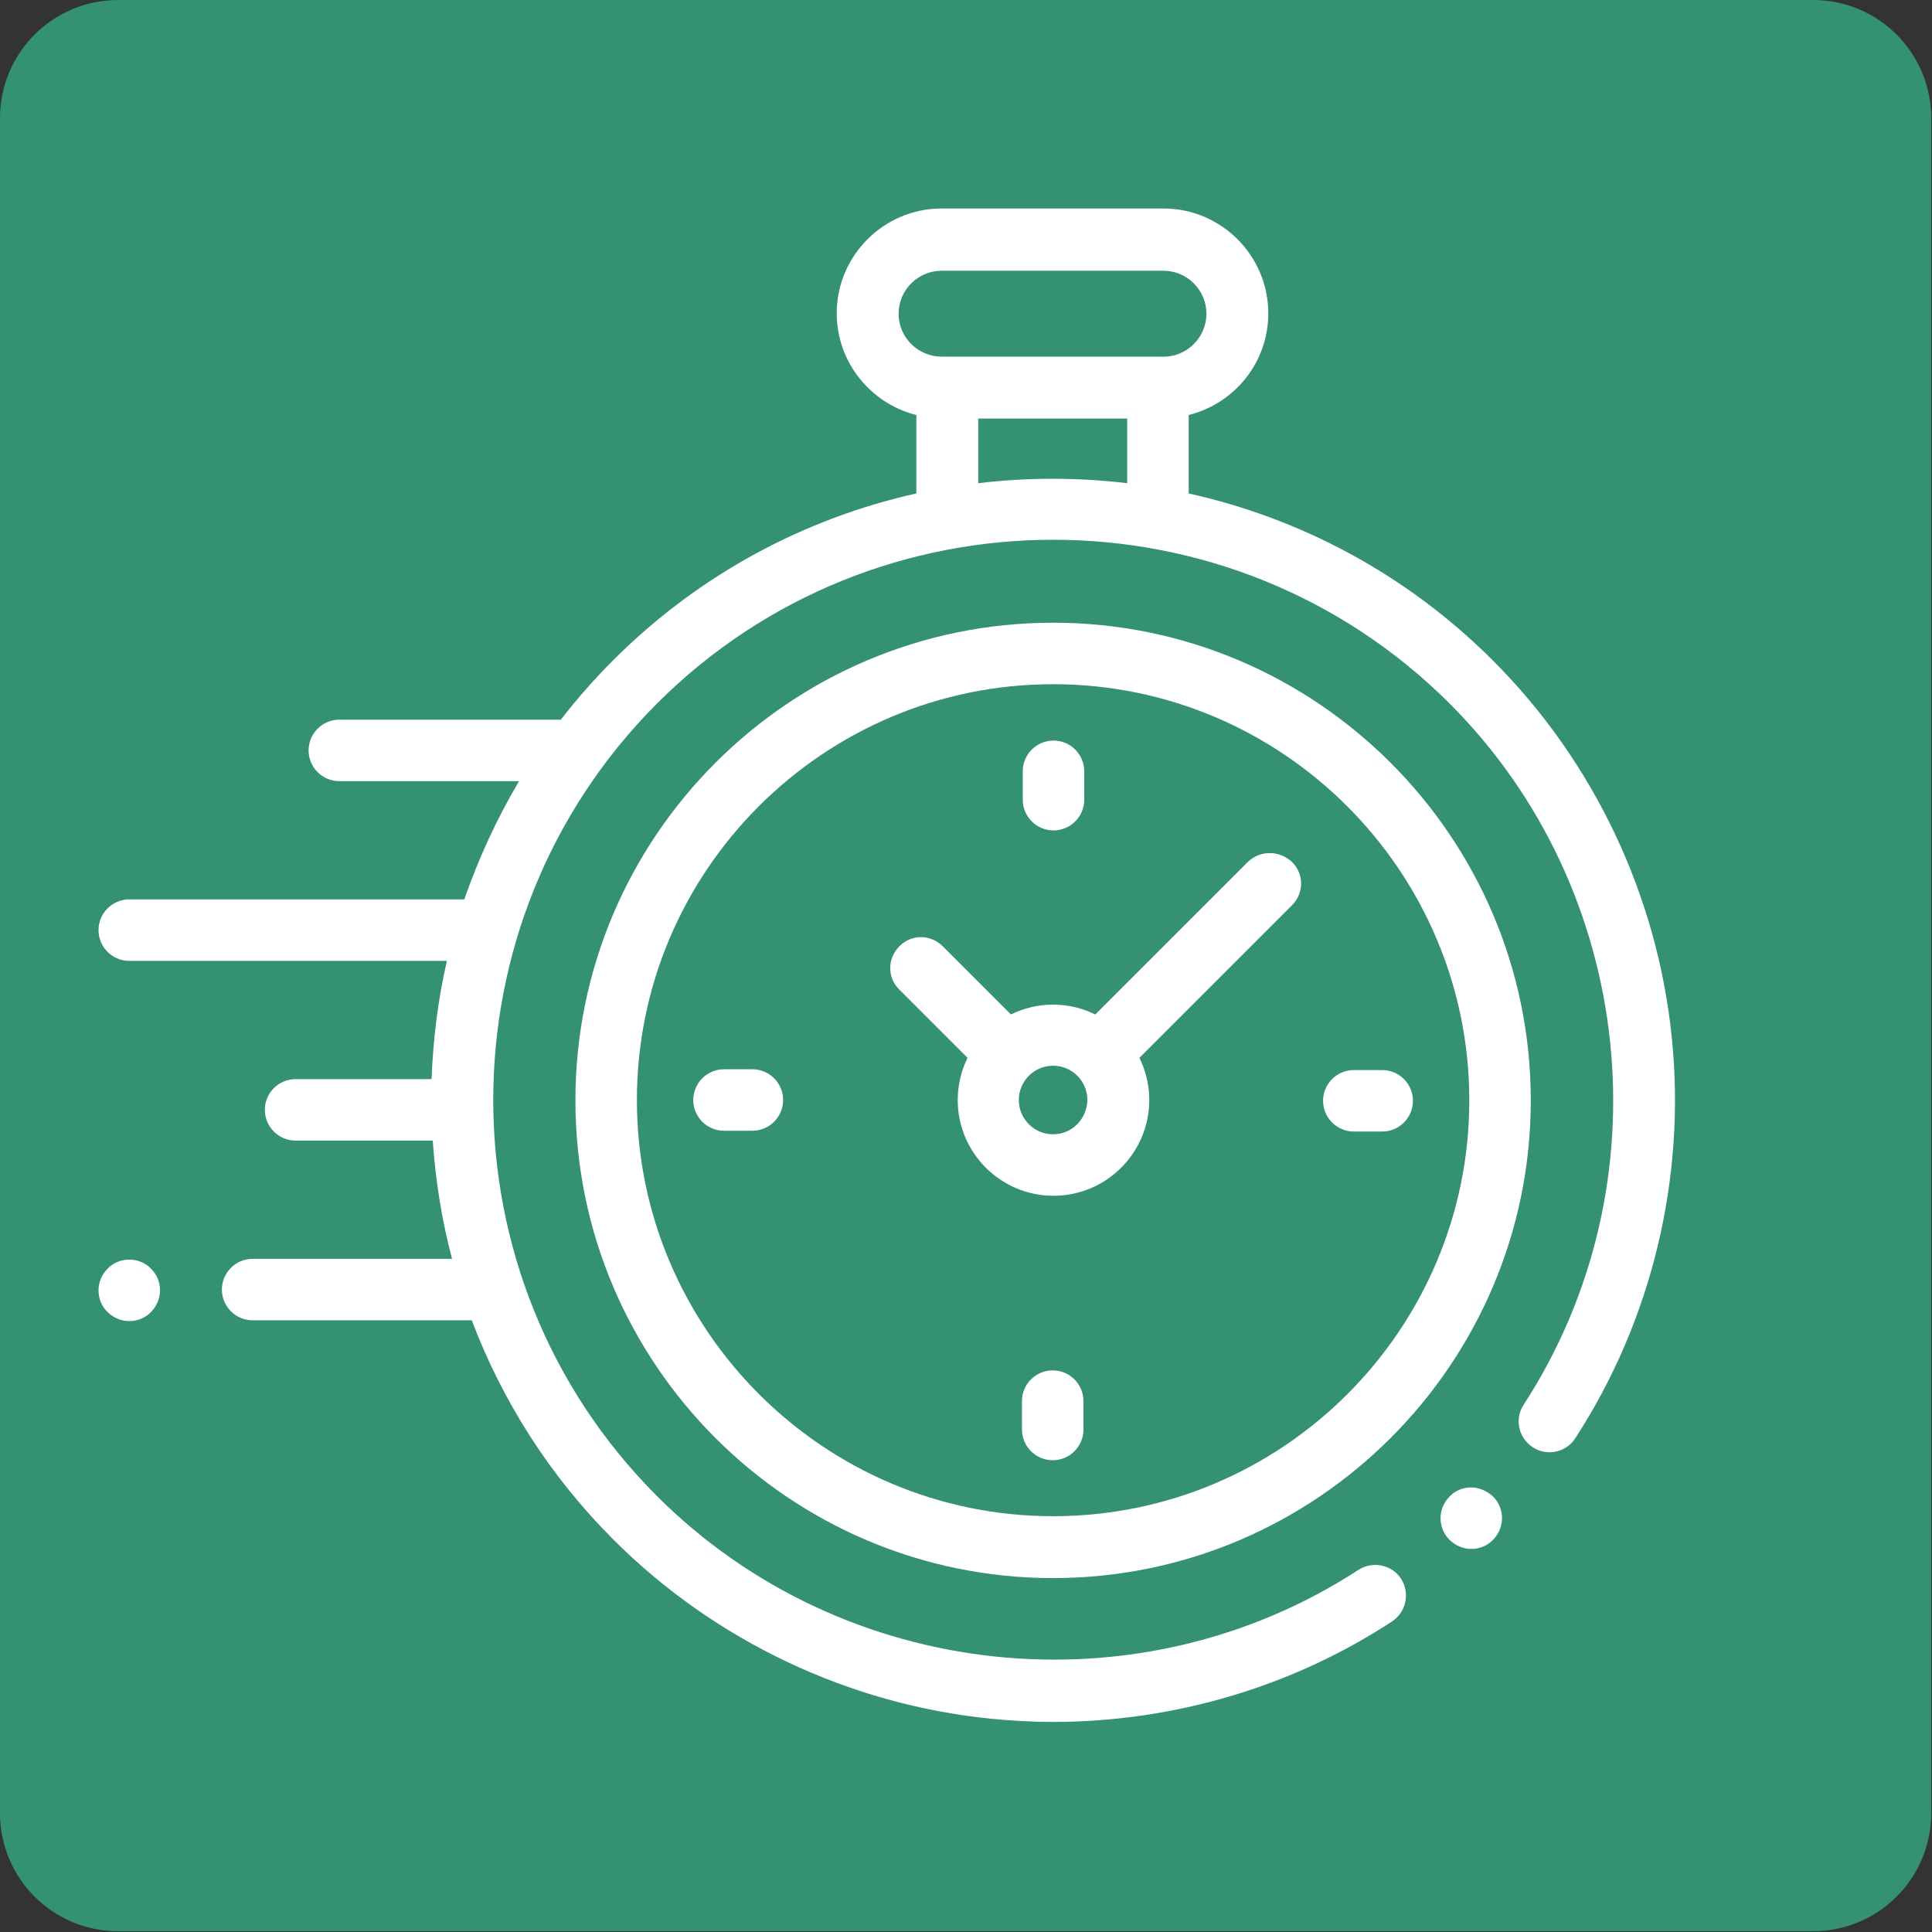
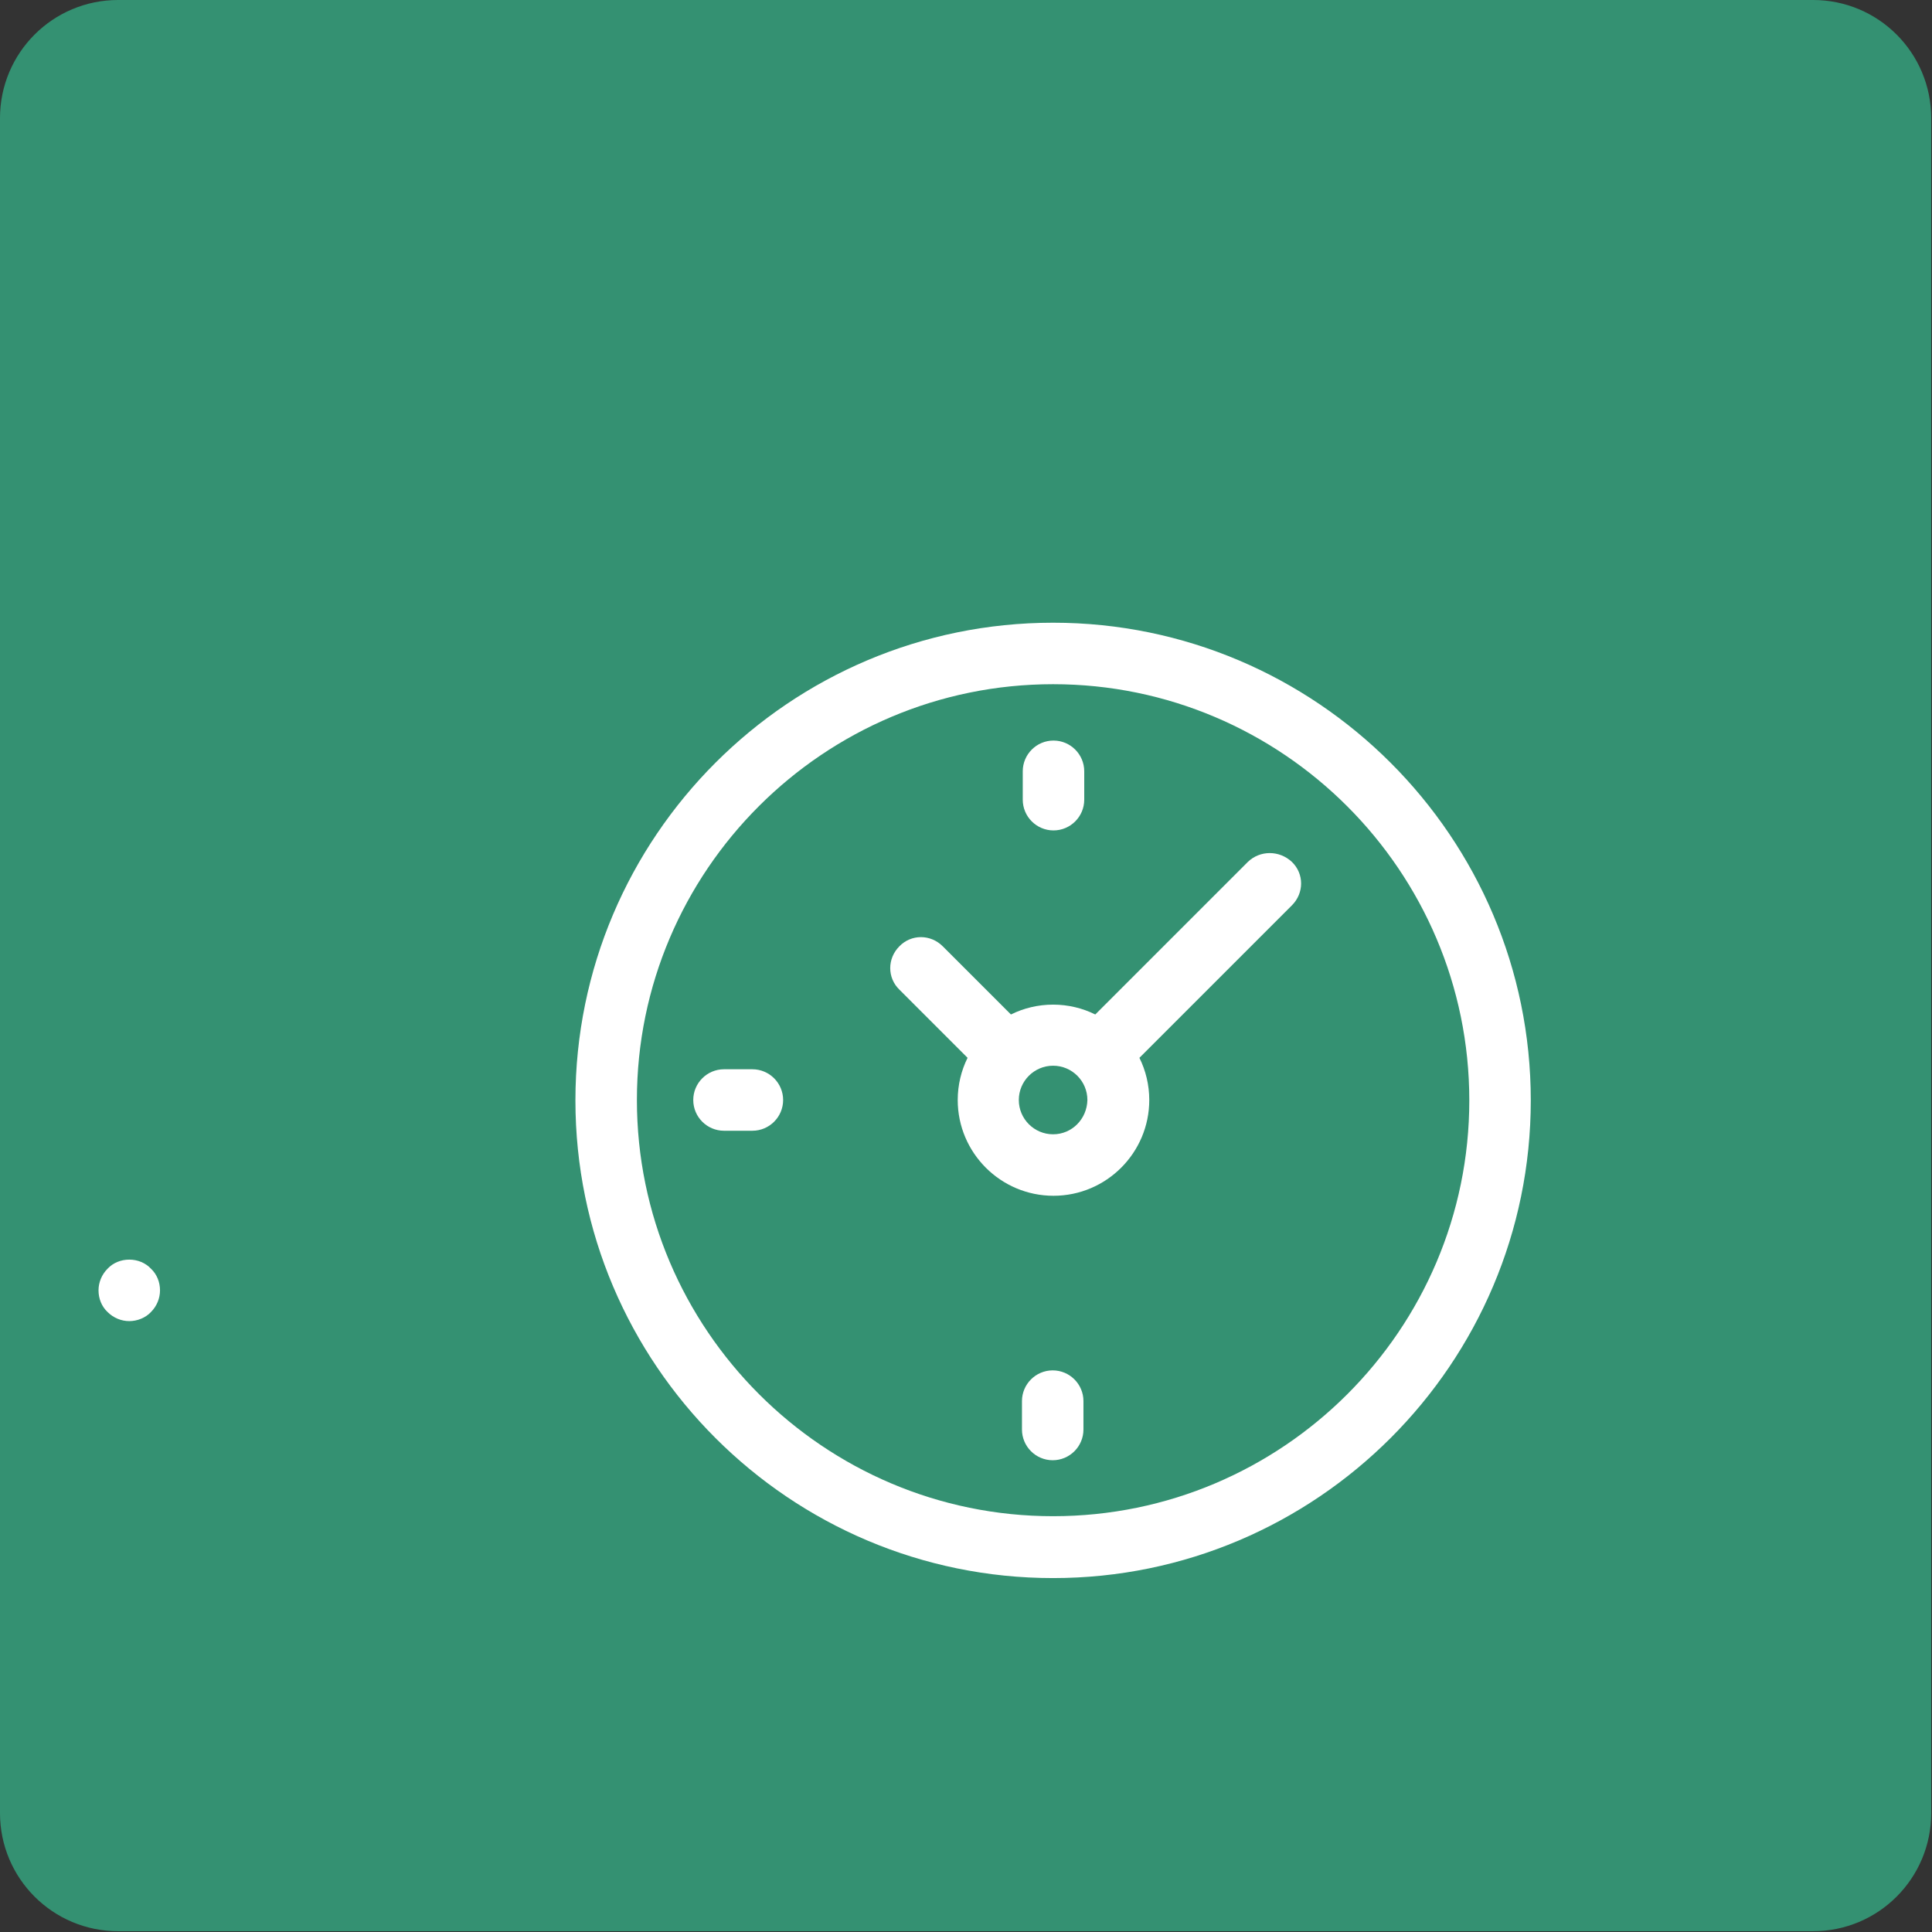
<svg xmlns="http://www.w3.org/2000/svg" width="32" height="32" viewBox="0 0 32 32" version="1.1" xml:space="preserve" style="fill-rule:evenodd;clip-rule:evenodd;stroke-linejoin:round;stroke-miterlimit:2;">
  <rect x="0" y="0" width="32" height="32" fill="#333333" stroke="none" />
  <g id="Artboard1" transform="matrix(0.064,0,0,0.064,0,0)">
    <rect x="0" y="0" width="500" height="500" style="fill:none;" />
    <clipPath id="_clip1">
      <rect x="0" y="0" width="500" height="500" />
    </clipPath>
    <g clip-path="url(#_clip1)">
      <g transform="matrix(1.02,0,0,1.02,-5.102,-5.102)">
        <path d="M465,495L35,495C18.4,495 5,481.6 5,465L5,35C5,18.4 18.4,5 35,5L465,5C481.6,5 495,18.4 495,35L495,465C495,481.6 481.6,495 465,495Z" style="fill:rgb(52,145,114);fill-rule:nonzero;" />
        <g id="XMLID_386_">
-           <path id="XMLID_389_" d="M429.2,268.5C425.6,232.4 409.5,198.3 383.8,172.6C361.8,150.6 334.9,136.5 306.6,130.2L306.6,110.3C318.2,107.4 326.8,97 326.8,84.5C326.8,69.9 314.9,57.9 300.2,57.9L243.9,57.9C229.3,57.9 217.3,69.8 217.3,84.5C217.3,96.9 225.9,107.4 237.5,110.3L237.5,130.2C209.3,136.5 182.5,150.6 160.6,172.5C155.8,177.3 151.4,182.3 147.3,187.6L91.1,187.6C86.8,187.6 83.3,191.1 83.3,195.4C83.3,199.7 86.8,203.2 91.1,203.2L136.7,203.2C131,212.8 126.4,222.9 122.8,233.2L37.8,233.2C33.5,233.2 30,236.7 30,241C30,245.3 33.5,248.8 37.8,248.8L118.4,248.8C116.1,258.7 114.9,268.7 114.5,278.8L80,278.8C75.7,278.8 72.2,282.3 72.2,286.6C72.2,290.9 75.7,294.4 80,294.4L114.8,294.4C115.5,304.5 117.1,314.6 119.7,324.4L69.1,324.4C64.8,324.4 61.3,327.9 61.3,332.2C61.3,336.5 64.8,340 69.1,340L124.7,340C132.4,360.3 144.3,379.3 160.6,395.6C186.3,421.3 220.4,437.5 256.6,441.1C261.8,441.6 266.9,441.9 272.1,441.9C302.6,441.9 332.7,433.1 358.2,416.4C361.8,414 362.8,409.2 360.5,405.6C358.2,402 353.3,401 349.7,403.3C293.8,439.7 218.9,431.8 171.7,384.6C116.3,329.2 116.3,239 171.7,183.5C227.1,128.1 317.3,128.1 372.8,183.5C420,230.7 427.9,305.5 391.6,361.4C389.2,365 390.3,369.9 393.9,372.2C397.5,374.6 402.4,373.5 404.7,369.9C424,340.2 432.8,304.1 429.2,268.5ZM233,84.6C233,78.6 237.9,73.7 243.9,73.7L300.2,73.7C306.2,73.7 311.1,78.6 311.1,84.6C311.1,90.6 306.2,95.5 300.2,95.5L244,95.5C237.9,95.5 233,90.6 233,84.6ZM253.2,127.6L253.2,111.2L291,111.2L291,127.6C278.4,126.1 265.7,126.1 253.2,127.6Z" style="fill:white;fill-rule:nonzero;" />
-           <path id="XMLID_391_" d="M378.3,382.4C376.2,382.4 374.2,383.2 372.8,384.7C371.3,386.2 370.5,388.2 370.5,390.2C370.5,392.2 371.3,394.3 372.8,395.7C374.3,397.2 376.3,398 378.3,398C380.4,398 382.4,397.2 383.8,395.7C385.3,394.2 386.1,392.2 386.1,390.2C386.1,388.2 385.3,386.1 383.8,384.7C382.3,383.3 380.3,382.4 378.3,382.4Z" style="fill:white;fill-rule:nonzero;" />
          <path id="XMLID_394_" d="M272.2,163C205.4,163 151,217.3 151,284.2C151,351.1 205.4,405.4 272.2,405.4C339,405.4 393.4,351 393.4,284.2C393.4,217.4 339,163 272.2,163ZM272.2,389.7C214,389.7 166.6,342.3 166.6,284.1C166.6,225.9 214,178.6 272.2,178.6C330.4,178.6 377.8,226 377.8,284.2C377.8,342.4 330.4,389.7 272.2,389.7Z" style="fill:white;fill-rule:nonzero;" />
          <path id="XMLID_397_" d="M321.6,223.7L282.9,262.4C279.7,260.8 276,259.9 272.2,259.9C268.4,259.9 264.7,260.8 261.5,262.4L244.2,245.1C241.1,242 236.2,242 233.2,245.1C230.1,248.2 230.1,253.1 233.2,256.1L250.5,273.4C248.9,276.6 248,280.3 248,284.1C248,297.5 258.9,308.4 272.3,308.4C285.7,308.4 296.6,297.5 296.6,284.1C296.6,280.3 295.7,276.6 294.1,273.4L332.8,234.7C335.9,231.6 335.9,226.7 332.8,223.7C329.6,220.7 324.7,220.7 321.6,223.7ZM272.2,292.8C267.4,292.8 263.5,288.9 263.5,284.1C263.5,279.3 267.4,275.4 272.2,275.4C277,275.4 280.9,279.3 280.9,284.1C280.8,288.9 277,292.8 272.2,292.8Z" style="fill:white;fill-rule:nonzero;" />
-           <path id="XMLID_398_" d="M355.7,276.5L348.5,276.5C344.2,276.5 340.7,280 340.7,284.3C340.7,288.6 344.2,292.1 348.5,292.1L355.7,292.1C360,292.1 363.5,288.6 363.5,284.3C363.5,280 360,276.5 355.7,276.5Z" style="fill:white;fill-rule:nonzero;" />
          <path id="XMLID_399_" d="M195.9,276.3L188.7,276.3C184.4,276.3 180.9,279.8 180.9,284.1C180.9,288.4 184.4,291.9 188.7,291.9L195.9,291.9C200.2,291.9 203.7,288.4 203.7,284.1C203.7,279.8 200.2,276.3 195.9,276.3Z" style="fill:white;fill-rule:nonzero;" />
          <path id="XMLID_400_" d="M272.3,215.7C276.6,215.7 280.1,212.2 280.1,207.9L280.1,200.7C280.1,196.4 276.6,192.9 272.3,192.9C268,192.9 264.5,196.4 264.5,200.7L264.5,207.9C264.5,212.2 268,215.7 272.3,215.7Z" style="fill:white;fill-rule:nonzero;" />
          <path id="XMLID_424_" d="M272.1,352.7C267.8,352.7 264.3,356.2 264.3,360.5L264.3,367.7C264.3,372 267.8,375.5 272.1,375.5C276.4,375.5 279.9,372 279.9,367.7L279.9,360.5C279.9,356.2 276.4,352.7 272.1,352.7Z" style="fill:white;fill-rule:nonzero;" />
          <path id="XMLID_425_" d="M37.8,324.6C35.7,324.6 33.7,325.4 32.3,326.9C30.8,328.4 30,330.4 30,332.4C30,334.5 30.8,336.5 32.3,337.9C33.8,339.4 35.8,340.2 37.8,340.2C39.8,340.2 41.9,339.4 43.3,337.9C44.8,336.4 45.6,334.4 45.6,332.4C45.6,330.3 44.8,328.3 43.3,326.9C41.9,325.4 39.9,324.6 37.8,324.6Z" style="fill:white;fill-rule:nonzero;" />
        </g>
      </g>
    </g>
  </g>
  <g id="XMLID_806_">
    </g>
</svg>